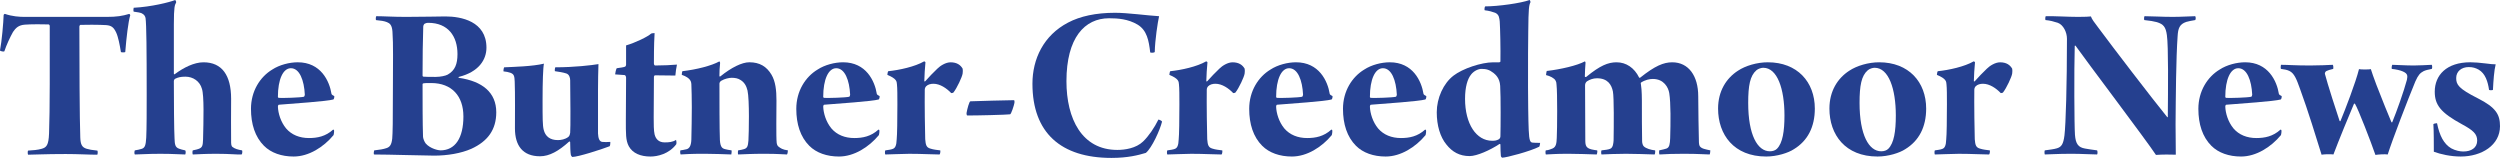
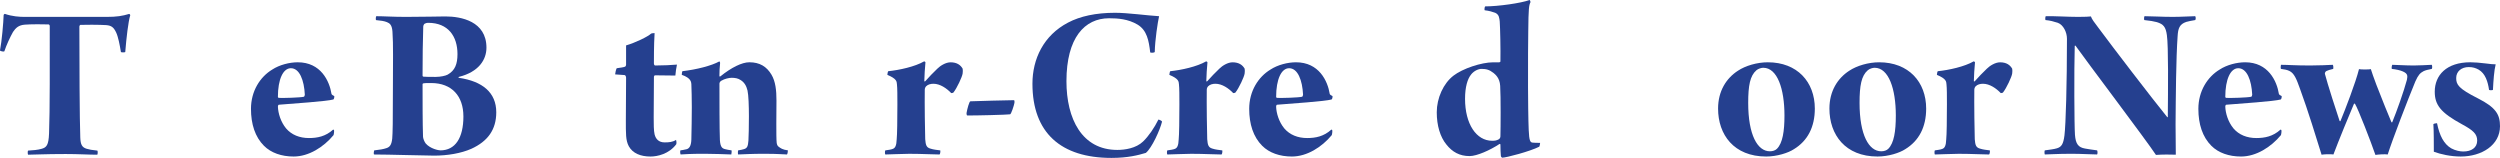
<svg xmlns="http://www.w3.org/2000/svg" id="Layer_2" data-name="Layer 2" viewBox="0 0 2040.14 128.85">
  <defs>
    <style>
      .cls-1 {
        fill: #25408f;
      }
    </style>
  </defs>
  <g id="The_Butner_Creedmoor_News" data-name="The Butner Creedmoor News">
    <g>
      <path class="cls-1" d="M79.32,126.25c-6.89,0-15.08-.56-25.7-.56-17.88,0-25.14.56-30.72.56-.37-.56-.37-2.98,0-3.35,3.54-.19,8.19-.56,11.17-1.49,3.91-1.12,5.59-2.98,5.96-12.48.75-18.06.56-59.77.56-87.89,0-.19-.37-1.12-.93-1.12-3.17-.19-15.27-.19-19.37.19-5.03.37-7.45,2.61-9.68,5.96-2.42,4.28-5.4,10.8-7.08,15.83-.37.37-3.17,0-3.54-.75,1.49-7.45,2.79-22.72,2.98-28.86,0-.37.74-1.12,1.12-.93,5.96,2.05,11.73,2.42,16.2,2.42h66.66c8.38,0,12.85-.75,18.43-2.42.37,0,.74.56.93.93-1.68,5.59-3.17,18.62-4.1,30.17-.19.37-3.35.37-3.54,0-.93-5.77-2.23-12.48-3.91-16.01-2.05-4.28-3.91-5.59-8.01-5.96-4.66-.37-19.74-.37-21.23-.19-.37.19-.75.74-.75,1.3,0,25.7.19,77.27.75,90.68.19,5.77,1.49,8.01,5.21,9.12,3.54.93,2.79.75,8.75,1.49.37.37.37,3.17-.19,3.35Z" />
-       <path class="cls-1" d="M109.11,6.33c14.34-.74,29.23-4.47,33.89-6.33.19.19.93,1.3.74,2.05-1.12,2.05-1.86,3.35-1.86,17.88v40.03c0,.56.37.93.74.56,7.26-5.4,15.83-9.68,23.46-9.68,15.08,0,22.53,10.61,22.53,29.79,0,9.5-.19,27.56,0,35.75,0,.37,0,2.79,1.12,3.54,1.86,1.49,4.47,2.23,7.82,2.79.37.56.19,2.98-.37,3.35-4.1.19-9.12-.56-20.48-.56-9.12,0-14.71.37-19.37.56-.37-.56-.37-2.79,0-3.35,2.79-.56,4.1-.93,5.03-1.3,2.79-1.12,3.17-2.61,3.35-7.63.37-15.46.93-35.75-.93-41.34-1.68-6.14-7.26-9.87-13.41-9.87-4.1,0-5.96.56-8.38,1.68-.74.37-1.12,1.3-1.12,2.05,0,15.27.19,40.96.56,46.55.19,4.84.37,7.45,3.91,8.57,1.86.56,2.05.75,4.84,1.3.56.75.37,2.61,0,3.35-4.28,0-8.94-.56-20.3-.56s-16.57.56-20.85.56c-.56-.75-.37-2.61,0-3.35,2.23-.37,4.1-.75,5.77-1.3,2.61-.93,3.17-3.17,3.54-9.12.37-7.26.37-23.46.37-35.01,0-36.12-.19-57.35-.93-62.56-.37-1.49-.93-2.79-3.17-3.91-1.3-.56-3.72-.93-6.52-1.3-.37-.56-.19-2.79,0-3.17Z" />
      <path class="cls-1" d="M272.59,106.32c.19,1.12-.19,3.54-.37,3.91-8.19,9.87-20.3,17.5-32.59,17.5-9.87,0-18.43-2.98-24.21-8.75-7.26-7.26-10.61-17.69-10.61-30.16,0-14.52,7.45-26.07,17.32-32.03,5.96-3.91,14.15-5.96,20.85-5.96,18.81,0,25.88,15.27,27.56,25.88.19.56,1.3,1.3,2.23,1.68.19.56-.19,2.61-.74,2.79-5.21,1.49-32.96,3.35-44.5,4.28-.37,0-.74.74-.74,1.68.19,5.21,2.23,12.29,6.7,17.69,4.47,5.21,10.99,7.82,18.62,7.82,6.89,0,13.59-1.3,19.74-6.89.19,0,.74.19.74.56ZM226.79,79.14c0,.19.37.74.74.74,3.35.19,17.32-.19,20.48-.93.37-.19.74-1.12.74-1.68-.56-11.73-4.28-21.6-11.36-21.6-6.33,0-10.61,8.94-10.61,23.46Z" />
      <path class="cls-1" d="M307.03,13.22c6.14,0,13.59.56,24.21.56,14.15,0,27.19-.37,32.21-.37,12.85,0,33.52,3.91,33.52,25.51,0,9.68-6.15,19.74-22.53,23.83-.37.19-.37.56,0,.75,19.18,2.79,30.54,11.92,30.54,28.12,0,14.15-6.89,23.65-20.3,29.79-8.38,3.72-19.55,5.59-30.35,5.59-8.01,0-36.68-.93-49.16-.93-.37-.75,0-3.17.19-3.35,4.84-.56,7.26-.93,10.06-1.86,2.79-.93,4.1-2.79,4.66-7.82.37-4.66.56-12.66.56-43.2,0-18.25.37-33.89-.37-43.94-.37-5.59-2.23-6.89-4.47-7.82-2.23-.93-5.03-1.3-8.94-1.68-.37-.37-.19-2.79.19-3.17ZM346.51,19.37c-.56.37-1.12,1.49-1.12,2.42-.37,9.68-.56,26.44-.56,39.85,0,.56.37.93.75.93,1.86.19,5.77.19,9.87.19s8.19-.93,9.87-1.86c5.96-3.35,8.01-8.57,8.01-16.76,0-14.52-7.63-25.51-23.83-25.51-1.3,0-2.42.37-2.98.74ZM378.16,94.96c0-16.57-9.5-27.19-26.25-27.19-3.91,0-4.84,0-6.14.19-.19,0-.93.19-.93.74,0,13.22,0,32.21.37,42.83,0,1.3,1.12,4.28,2.23,5.59,3.72,4.28,10.43,5.59,11.92,5.59,12.1,0,18.81-10.05,18.81-27.74Z" />
-       <path class="cls-1" d="M411.49,54.93c8.01-.37,23.09-.75,32.4-2.98-.74,3.35-1.12,15.08-1.12,29.79s0,20.67.93,24.21c1.3,5.21,5.03,8.38,11.54,8.38,2.42,0,5.96-.56,8.57-2.61,1.12-.93,1.3-2.42,1.49-3.35.37-3.72.19-29.05,0-42.83,0-2.05-.75-4.84-3.17-5.59-2.79-.93-5.77-1.3-9.31-1.86-.19-.93,0-2.61.37-3.17,15.64,0,29.61-1.68,35.19-2.61-.19,3.91-.37,15.45-.37,21.04v35.56c.19,3.91,1.12,6.7,3.54,6.89,2.23.19,3.35.19,6.52,0,0,.75,0,2.79-.56,3.54-7.26,2.79-25.88,8.75-30.54,8.75-.56-.56-.93-.93-1.12-1.68-.37-1.86-.56-7.08-.56-10.43,0-.37-.56-.75-.93-.37-8.38,7.63-16.01,11.92-23.65,11.92-14.15,0-20.48-8.75-20.48-22.72,0-8.94.19-29.23-.19-38.17-.19-4.65-.56-6.14-3.54-7.26-1.49-.56-3.54-.93-5.59-1.12-.19-.74.19-2.98.56-3.35Z" />
      <path class="cls-1" d="M534.38,61.45c-.19,0-.74.74-.74,1.12,0,7.45-.19,24.95-.19,33.33,0,5.03,0,10.8.74,13.78.93,3.72,3.35,6.52,8.19,6.52,3.35,0,6.52-.19,9.31-2.05.19.37.56,2.42.19,3.54-5.96,8.01-15.46,10.05-21.04,10.05-8.01,0-14.52-2.61-17.69-8.38-2.61-4.84-2.42-10.24-2.42-21.79,0-9.12.19-26.44.19-34.07,0-.75-.37-2.05-1.12-2.23l-7.82-.56c0-.93.74-4.28,1.3-5.03,2.42-.37,5.77-.74,6.89-1.3.37-.19.74-.93.74-1.49v-15.83c7.63-2.23,17.69-7.08,20.48-9.68.74-.19,1.49-.37,2.79-.37-.19,2.98-.56,9.68-.56,24.77,0,.93.56,1.68.93,1.68,6.33,0,13.96-.37,17.88-.74-.56,2.98-1.12,5.96-1.3,8.94-5.96,0-10.8-.19-16.76-.19Z" />
      <path class="cls-1" d="M560.27,121.78c2.05-.56,3.72-2.42,3.91-7.82.19-5.21.37-21.41.37-26.63,0-4.47-.19-16.94-.37-18.81-.19-1.49-.19-4.84-7.82-7.45,0-.56.19-2.61.56-2.98,11.36-1.3,23.83-4.47,30.16-8.01.37.37.56.93.56,1.3-.37,2.98-.56,7.45-.56,10.61,0,.56.56.56.75.37,8.94-7.26,17.69-11.54,23.65-11.54,8.57,0,14.15,3.54,18.06,10.06,3.35,5.59,4.1,12.85,4.1,21.23s-.37,29.61.19,34.63c0,.56.56,2.05,1.12,2.61,2.05,1.68,3.72,2.79,8.01,3.35,0,.56-.19,2.79-.74,3.35-2.98,0-6.33-.56-18.43-.56-10.61,0-15.08.37-21.41.56-.37-.37-.19-3.17,0-3.35,2.42-.37,3.17-.56,4.47-.93,2.98-.75,3.54-2.42,3.91-7.08.37-6.33.93-33.14-.74-40.78-.93-3.91-2.61-6.7-5.59-8.57-2.23-1.49-4.65-1.86-7.45-1.86-1.86,0-5.59.74-8.38,2.42-.74.37-1.49,1.49-1.49,2.23,0,10.61,0,38.54.37,46.18.37,5.96,2.05,6.89,4.47,7.45,1.68.37,2.23.56,5.03.93.19.37,0,2.79-.19,3.35-6.89-.19-13.78-.56-21.79-.56-12.29,0-15.46.37-19.55.56-.37-.56-.56-2.42-.19-3.35,1.3-.19,2.98-.37,5.03-.93Z" />
-       <path class="cls-1" d="M717.6,106.32c.19,1.12-.19,3.54-.37,3.91-8.19,9.87-20.3,17.5-32.59,17.5-9.87,0-18.43-2.98-24.21-8.75-7.26-7.26-10.61-17.69-10.61-30.16,0-14.52,7.45-26.07,17.32-32.03,5.96-3.91,14.15-5.96,20.85-5.96,18.81,0,25.88,15.27,27.56,25.88.19.56,1.3,1.3,2.23,1.68.19.56-.19,2.61-.74,2.79-5.21,1.49-32.96,3.35-44.5,4.28-.37,0-.74.74-.74,1.68.19,5.21,2.23,12.29,6.7,17.69,4.47,5.21,10.99,7.82,18.62,7.82,6.89,0,13.59-1.3,19.74-6.89.19,0,.74.19.74.56ZM671.8,79.14c0,.19.37.74.74.74,3.35.19,17.32-.19,20.48-.93.37-.19.74-1.12.74-1.68-.56-11.73-4.28-21.6-11.36-21.6-6.33,0-10.61,8.94-10.61,23.46Z" />
      <path class="cls-1" d="M785.57,56.05c.19.37.19,3.17,0,3.91-.37,2.79-4.66,11.92-7.45,15.46-.19.37-1.49.56-1.86.56-3.72-3.91-9.12-7.63-14.52-7.63-2.23,0-4.47.56-5.96,2.05-.56.56-1.12,1.68-1.12,2.79-.19,9.31.19,38.17.37,40.41.37,4.66.93,6.7,4.1,7.63,2.79.93,5.59,1.12,8.19,1.49.19.56,0,2.79-.56,3.35-5.4,0-13.96-.56-24.76-.56-5.96,0-16.39.56-19.55.56-.37-.56-.37-2.79,0-3.35,2.23-.37,4.66-.56,6.33-1.3,1.68-.74,2.79-2.42,2.98-7.82.37-3.35.56-16.01.56-28.49,0-6.7,0-13.22-.37-16.39-.19-2.23-.19-4.47-7.82-7.63,0-.56.37-2.79.74-2.98,9.12-.93,21.79-3.72,29.23-8.01.56,0,1.12.56,1.12.74-.37,2.98-.93,12.48-.93,15.27,0,.56.56.37.75.19,3.54-3.91,6.14-6.7,9.87-10.24,2.42-2.42,6.89-5.21,10.8-5.21,5.21,0,8.19,2.23,9.87,5.21Z" />
      <path class="cls-1" d="M827.65,81.74c.19.37.37,1.68.19,2.23-.37,2.05-2.61,9.12-3.54,9.31-1.49.37-31.1,1.12-35.01.93-.37,0-.56-1.12-.56-1.86.56-3.35,2.23-9.68,3.17-9.68,3.91-.19,31.65-.93,35.75-.93Z" />
      <path class="cls-1" d="M928.38,20.11c-7.82-4.65-16.2-5.21-23.28-5.21-19.92,0-34.82,15.83-34.82,51.39,0,30.72,12.66,56.05,41.52,56.05,6.14,0,15.27-1.3,21.04-6.89,4.47-4.28,9.31-11.36,12.48-17.88.56,0,2.79.93,2.98,1.68-1.68,6.89-8.38,21.6-13.22,25.51-6.15,1.86-14.71,4.1-28.12,4.1-41.15,0-64.43-20.48-64.43-60.52,0-20.3,9.12-39.47,29.05-49.9,9.87-5.21,22.72-8.01,38.36-8.01,10.43,0,26.25,2.23,35.94,2.79-1.12,4.84-3.35,19.55-3.54,29.23-.56.74-3.72.74-3.72.19-1.12-9.5-2.61-17.88-10.24-22.53Z" />
      <path class="cls-1" d="M1015.7,56.05c.19.37.19,3.17,0,3.91-.37,2.79-4.66,11.92-7.45,15.46-.19.37-1.49.56-1.86.56-3.72-3.91-9.12-7.63-14.52-7.63-2.23,0-4.47.56-5.96,2.05-.56.56-1.12,1.68-1.12,2.79-.19,9.31.19,38.17.37,40.41.37,4.66.93,6.7,4.1,7.63,2.79.93,5.59,1.12,8.19,1.49.19.56,0,2.79-.56,3.35-5.4,0-13.96-.56-24.76-.56-5.96,0-16.39.56-19.55.56-.37-.56-.37-2.79,0-3.35,2.23-.37,4.65-.56,6.33-1.3,1.68-.74,2.79-2.42,2.98-7.82.37-3.35.56-16.01.56-28.49,0-6.7,0-13.22-.37-16.39-.19-2.23-.19-4.47-7.82-7.63,0-.56.37-2.79.74-2.98,9.12-.93,21.79-3.72,29.23-8.01.56,0,1.12.56,1.12.74-.37,2.98-.93,12.48-.93,15.27,0,.56.56.37.75.19,3.54-3.91,6.14-6.7,9.87-10.24,2.42-2.42,6.89-5.21,10.8-5.21,5.21,0,8.19,2.23,9.87,5.21Z" />
      <path class="cls-1" d="M1087.2,106.32c.19,1.12-.19,3.54-.37,3.91-8.19,9.87-20.3,17.5-32.59,17.5-9.87,0-18.43-2.98-24.21-8.75-7.26-7.26-10.61-17.69-10.61-30.16,0-14.52,7.45-26.07,17.32-32.03,5.96-3.91,14.15-5.96,20.85-5.96,18.81,0,25.88,15.27,27.56,25.88.19.56,1.3,1.3,2.23,1.68.19.56-.19,2.61-.75,2.79-5.21,1.49-32.96,3.35-44.5,4.28-.37,0-.74.74-.74,1.68.19,5.21,2.23,12.29,6.7,17.69,4.47,5.21,10.99,7.82,18.62,7.82,6.89,0,13.59-1.3,19.74-6.89.19,0,.75.19.75.56ZM1041.4,79.14c0,.19.37.74.74.74,3.35.19,17.32-.19,20.48-.93.37-.19.75-1.12.75-1.68-.56-11.73-4.28-21.6-11.36-21.6-6.33,0-10.61,8.94-10.61,23.46Z" />
-       <path class="cls-1" d="M1163.73,106.32c.19,1.12-.19,3.54-.37,3.91-8.19,9.87-20.3,17.5-32.59,17.5-9.87,0-18.43-2.98-24.21-8.75-7.26-7.26-10.61-17.69-10.61-30.16,0-14.52,7.45-26.07,17.32-32.03,5.96-3.91,14.15-5.96,20.85-5.96,18.81,0,25.88,15.27,27.56,25.88.19.56,1.3,1.3,2.23,1.68.19.56-.19,2.61-.75,2.79-5.21,1.49-32.96,3.35-44.5,4.28-.37,0-.74.74-.74,1.68.19,5.21,2.23,12.29,6.7,17.69,4.47,5.21,10.99,7.82,18.62,7.82,6.89,0,13.59-1.3,19.74-6.89.19,0,.75.19.75.56ZM1117.92,79.14c0,.19.37.74.74.74,3.35.19,17.32-.19,20.48-.93.37-.19.75-1.12.75-1.68-.56-11.73-4.28-21.6-11.36-21.6-6.33,0-10.61,8.94-10.61,23.46Z" />
      <path class="cls-1" d="M1256.08,119.73c-7.26,3.72-26.81,8.94-30.17,8.94-.37,0-1.12-.93-1.12-1.49-.19-1.3-.37-6.52-.37-9.31,0-.19-.37-.56-.75-.37-7.63,5.03-18.43,9.87-24.39,9.87-8.19,0-14.15-3.35-18.99-9.5-5.03-6.14-7.82-15.45-7.82-26.25,0-11.54,5.4-23.65,13.78-29.98,7.26-5.59,22.53-10.8,32.4-10.8h4.84c.37,0,.93-.37.93-.74.19-9.31-.19-27.56-.56-32.59-.37-2.61-.37-5.59-3.72-7.08-2.05-.75-5.03-1.68-8.57-2.05-.37-.56,0-2.79.37-3.17,10.61,0,29.23-2.61,36.31-5.21.37.19.56,1.12.75,1.68-1.3,2.61-1.68,5.03-1.86,23.83-.19,10.99-.19,21.6-.19,45.81,0,6.14.19,27.56.56,34.82.37,8.94,1.3,10.05,3.17,10.24,2.05.19,3.17.19,6.14.19,0,.74-.37,2.79-.75,3.17ZM1200.59,60.7c-2.98,3.54-5.03,10.24-5.03,19.92,0,20.48,9.12,34.26,22.16,34.26,2.05,0,3.54-.19,5.21-1.12.74-.37,1.49-1.3,1.49-2.42.19-6.52.37-32.03-.19-41.34-.37-6.52-4.1-9.31-5.4-10.43-3.54-2.79-6.14-3.35-9.87-3.35-2.42,0-5.96,1.49-8.38,4.47Z" />
-       <path class="cls-1" d="M1266.87,121.22c3.17-1.3,3.35-4.66,3.54-8.75.37-6.52.56-37.24-.19-43.2,0-1.3-.19-2.42-.93-3.72-.93-1.68-4.28-3.54-7.63-4.28,0-.56.37-2.98.56-3.35,11.36-1.3,24.95-4.47,31.1-7.82.37.19.56.56.56,1.12-.19,1.49-.56,8.94-.56,11.17,0,.56.93.56,1.12.37,11.36-9.31,17.88-11.92,24.76-11.92,7.82,0,14.52,4.47,18.43,12.48,0,0,.56.37.93,0,11.92-9.5,18.99-12.48,26.07-12.48,13.41,0,21.23,11.17,21.23,27.74,0,9.31.37,30.54.56,37.61,0,.56.19,2.42.74,3.17,1.49,2.05,4.47,2.42,8.57,3.35,0,.56-.19,2.79-.56,3.35-3.54,0-8.38-.56-21.04-.56-8.57,0-13.59.19-19.92.56-.37-.56-.37-2.98-.19-3.35,2.61-.56,5.03-1.12,5.96-1.49,2.42-.93,2.79-3.72,2.98-8.57.37-12.29.56-28.49-.75-36.68-.74-4.47-4.28-11.54-13.41-11.54-2.61,0-6.33.75-9.68,2.98-.37.37,0,1.3,0,1.68.75,4.47.75,12.29.75,13.03,0,9.68,0,25.51.19,33.14,0,1.49.56,3.54,1.49,4.28,1.86,1.68,5.59,2.79,9.12,3.17.19.56,0,2.79-.37,3.35-7.45-.19-15.08-.56-23.46-.56s-14.9.37-19.92.56c-.37-.56-.37-2.79,0-3.35,2.98-.37,5.4-.56,7.08-1.3,2.42-.93,2.61-4.66,2.79-6.89.19-11.73.37-35.01-.56-39.85-1.12-5.59-4.28-10.8-13.03-10.8-3.17,0-5.96,1.12-8.01,2.42-1.12.74-1.68,2.05-1.68,3.35,0,13.78.19,31.84.19,44.87,0,4.47.75,6.33,5.21,7.45,1.3.37,3.35.56,4.47.75.37.37,0,2.79-.37,3.35-7.08-.19-14.9-.56-22.9-.56-12.29,0-11.73.37-18.62.56-.37-.75-.37-3.17,0-3.35,2.42-.19,3.35-.75,5.4-1.49Z" />
      <path class="cls-1" d="M1481,88.63c0,14.9-5.77,26.25-17.13,33.14-4.47,2.98-13.78,5.96-22.53,5.96-26.44,0-39.29-17.88-39.29-39.1,0-14.34,6.7-24.77,16.2-30.91,6.14-4.1,15.64-6.89,24.39-6.89,24.02,0,38.36,16.01,38.36,37.8ZM1433.33,57.35c-5.21,4.47-6.7,12.48-6.7,26.63,0,26.25,7.63,39.48,17.69,39.48,2.42,0,4.47-.75,5.77-2.05,4.66-4.66,6.14-14.34,6.14-27.19,0-21.6-5.77-38.92-17.32-38.92-1.49,0-4.1.75-5.59,2.05Z" />
      <path class="cls-1" d="M1571.86,88.63c0,14.9-5.77,26.25-17.13,33.14-4.47,2.98-13.78,5.96-22.53,5.96-26.44,0-39.29-17.88-39.29-39.1,0-14.34,6.7-24.77,16.2-30.91,6.14-4.1,15.64-6.89,24.39-6.89,24.02,0,38.36,16.01,38.36,37.8ZM1524.2,57.35c-5.21,4.47-6.7,12.48-6.7,26.63,0,26.25,7.63,39.48,17.69,39.48,2.42,0,4.47-.75,5.77-2.05,4.66-4.66,6.14-14.34,6.14-27.19,0-21.6-5.77-38.92-17.32-38.92-1.49,0-4.1.75-5.59,2.05Z" />
      <path class="cls-1" d="M1642.06,56.05c.19.37.19,3.17,0,3.91-.37,2.79-4.66,11.92-7.45,15.46-.19.37-1.49.56-1.86.56-3.72-3.91-9.12-7.63-14.52-7.63-2.24,0-4.47.56-5.96,2.05-.56.56-1.12,1.68-1.12,2.79-.19,9.31.19,38.17.37,40.41.37,4.66.93,6.7,4.1,7.63,2.79.93,5.59,1.12,8.19,1.49.19.56,0,2.79-.56,3.35-5.4,0-13.97-.56-24.77-.56-5.96,0-16.39.56-19.55.56-.37-.56-.37-2.79,0-3.35,2.23-.37,4.66-.56,6.33-1.3,1.68-.74,2.79-2.42,2.98-7.82.37-3.35.56-16.01.56-28.49,0-6.7,0-13.22-.37-16.39-.19-2.23-.19-4.47-7.82-7.63,0-.56.37-2.79.74-2.98,9.12-.93,21.79-3.72,29.23-8.01.56,0,1.12.56,1.12.74-.37,2.98-.93,12.48-.93,15.27,0,.56.56.37.74.19,3.54-3.91,6.14-6.7,9.87-10.24,2.42-2.42,6.89-5.21,10.8-5.21,5.21,0,8.19,2.23,9.87,5.21Z" />
      <path class="cls-1" d="M1669.43,13.22c6.89-.19,17.88.56,26.44.56,5.4,0,9.12-.19,10.43-.37.75,2.23,2.61,4.66,6.15,9.31,12.85,17.32,42.83,56.42,56.23,72.99.37,0,0-.19.37-.19.19-22.16.56-57.72-.75-66.85-.93-6.7-2.79-8.94-8.19-10.61-2.98-.75-5.03-1.12-10.24-1.68-.37-.56-.19-2.79.19-3.17,5.59,0,14.15.56,23.09.56,6.89,0,15.64-.56,18.25-.56.56.56.56,2.79,0,3.17-2.98.56-5.59.93-7.26,1.49-5.59,1.86-6.7,5.4-7.08,11.54-1.3,18.25-1.49,49.16-1.68,71.87,0,8.01.19,18.81.19,24.95-3.35-.19-11.73-.19-16.2.19-7.26-11.17-58.28-78.58-65.54-89-.37-.37-.74-.19-.74.19-.56,20.11-.37,64.98.19,72.43s2.79,10.24,8.19,11.17c2.98.56,5.77.93,9.87,1.49.37.37.56,2.79,0,3.35-4.28,0-12.48-.56-20.86-.56-12.1,0-18.25.56-21.79.56-.37-.56-.37-2.98,0-3.35,4.1-.56,7.45-.93,9.87-1.68,3.72-1.12,5.21-3.35,6.14-10.43,1.12-8.94,2.05-42.45,2.05-78.95,0-5.4-2.98-11.36-7.45-13.03-3.54-1.12-6.14-1.86-10.05-2.23-.37-.37-.19-2.79.19-3.17Z" />
      <path class="cls-1" d="M1861.77,106.32c.19,1.12-.19,3.54-.37,3.91-8.19,9.87-20.3,17.5-32.59,17.5-9.87,0-18.43-2.98-24.21-8.75-7.26-7.26-10.61-17.69-10.61-30.16,0-14.52,7.45-26.07,17.32-32.03,5.96-3.91,14.15-5.96,20.85-5.96,18.81,0,25.88,15.27,27.56,25.88.19.56,1.3,1.3,2.23,1.68.19.56-.19,2.61-.75,2.79-5.21,1.49-32.96,3.35-44.5,4.28-.37,0-.74.74-.74,1.68.19,5.21,2.23,12.29,6.7,17.69,4.47,5.21,10.99,7.82,18.62,7.82,6.89,0,13.59-1.3,19.74-6.89.19,0,.75.19.75.56ZM1815.96,79.14c0,.19.37.74.74.74,3.35.19,17.32-.19,20.48-.93.37-.19.75-1.12.75-1.68-.56-11.73-4.28-21.6-11.36-21.6-6.33,0-10.61,8.94-10.61,23.46Z" />
      <path class="cls-1" d="M1861.39,52.88c5.77,0,11.17.56,23.83.56,8.01,0,14.15-.37,18.43-.56.56.56.56,2.61.37,3.35-2.61.56-4.65,1.3-5.4,1.68-1.49.75-1.49,2.23-1.3,2.61,1.68,6.7,10.24,33.52,11.92,38.17,0,.19.56.37.75,0,3.72-8.94,12.48-31.65,15.08-42.27,1.68.37,8.19.37,9.68,0,.75,2.23,2.42,7.45,4.47,12.66,4.47,11.73,10.24,25.7,12.29,30.54.19.19.56.56.74,0,3.54-8.57,9.5-25.32,11.92-34.45.56-3.17.93-5.03-3.35-6.89-2.05-.93-5.4-1.68-8.94-2.05-.37-.56,0-2.98.37-3.35,2.24,0,11.17.56,17.5.56,4.28,0,10.43-.37,14.71-.56.37.56.56,2.79,0,3.35-2.98.56-5.21,1.12-6.7,1.86-2.79,1.49-4.28,2.98-6.7,8.38-5.96,14.34-18.99,48.23-22.53,59.58-2.42-.37-7.82,0-10.05.37-3.72-10.8-13.97-37.24-16.57-41.52-.19-.37-.56-.56-.93-.19-3.17,7.26-12.85,30.91-16.76,41.34-2.23-.37-7.63-.19-9.68.19-3.91-12.66-11.36-36.87-17.69-54-2.79-7.82-4.65-12.48-8.57-14.34-1.86-.93-4.1-1.3-6.89-1.68-.37-.37-.19-2.79,0-3.35Z" />
-       <path class="cls-1" d="M2034.37,73.36c-.56.37-2.61.37-3.17,0-.93-6.52-2.98-13.41-8.56-16.57-2.42-1.3-4.66-2.05-8.01-2.05-5.96,0-10.24,3.54-10.24,8.94s1.86,8.57,17.69,16.57c14.71,7.45,18.06,13.22,18.06,22.72,0,15.45-14.9,24.76-32.03,24.76-8.38,0-16.39-1.86-21.97-3.91,0-5.59,0-17.32-.37-22.53.37-.37,2.05-.75,2.98-.75,2.05,10.24,5.59,16.94,11.54,20.48,3.35,1.86,7.26,2.61,9.87,2.61,6.52,0,11.36-2.98,11.36-8.94,0-5.4-3.35-8.38-12.29-13.22-17.5-9.5-22.34-15.83-22.34-26.63,0-13.41,9.5-24.02,29.05-24.02,2.79,0,8.38.37,12.29.93,4.1.56,6.52.74,8.38.74-1.3,5.03-1.86,13.59-2.23,20.85Z" />
+       <path class="cls-1" d="M2034.37,73.36c-.56.37-2.61.37-3.17,0-.93-6.52-2.98-13.41-8.56-16.57-2.42-1.3-4.66-2.05-8.01-2.05-5.96,0-10.24,3.54-10.24,8.94s1.86,8.57,17.69,16.57c14.71,7.45,18.06,13.22,18.06,22.72,0,15.45-14.9,24.76-32.03,24.76-8.38,0-16.39-1.86-21.97-3.91,0-5.59,0-17.32-.37-22.53.37-.37,2.05-.75,2.98-.75,2.05,10.24,5.59,16.94,11.54,20.48,3.35,1.86,7.26,2.61,9.87,2.61,6.52,0,11.36-2.98,11.36-8.94,0-5.4-3.35-8.38-12.29-13.22-17.5-9.5-22.34-15.83-22.34-26.63,0-13.41,9.5-24.02,29.05-24.02,2.79,0,8.38.37,12.29.93,4.1.56,6.52.74,8.38.74-1.3,5.03-1.86,13.59-2.23,20.85" />
    </g>
  </g>
</svg>